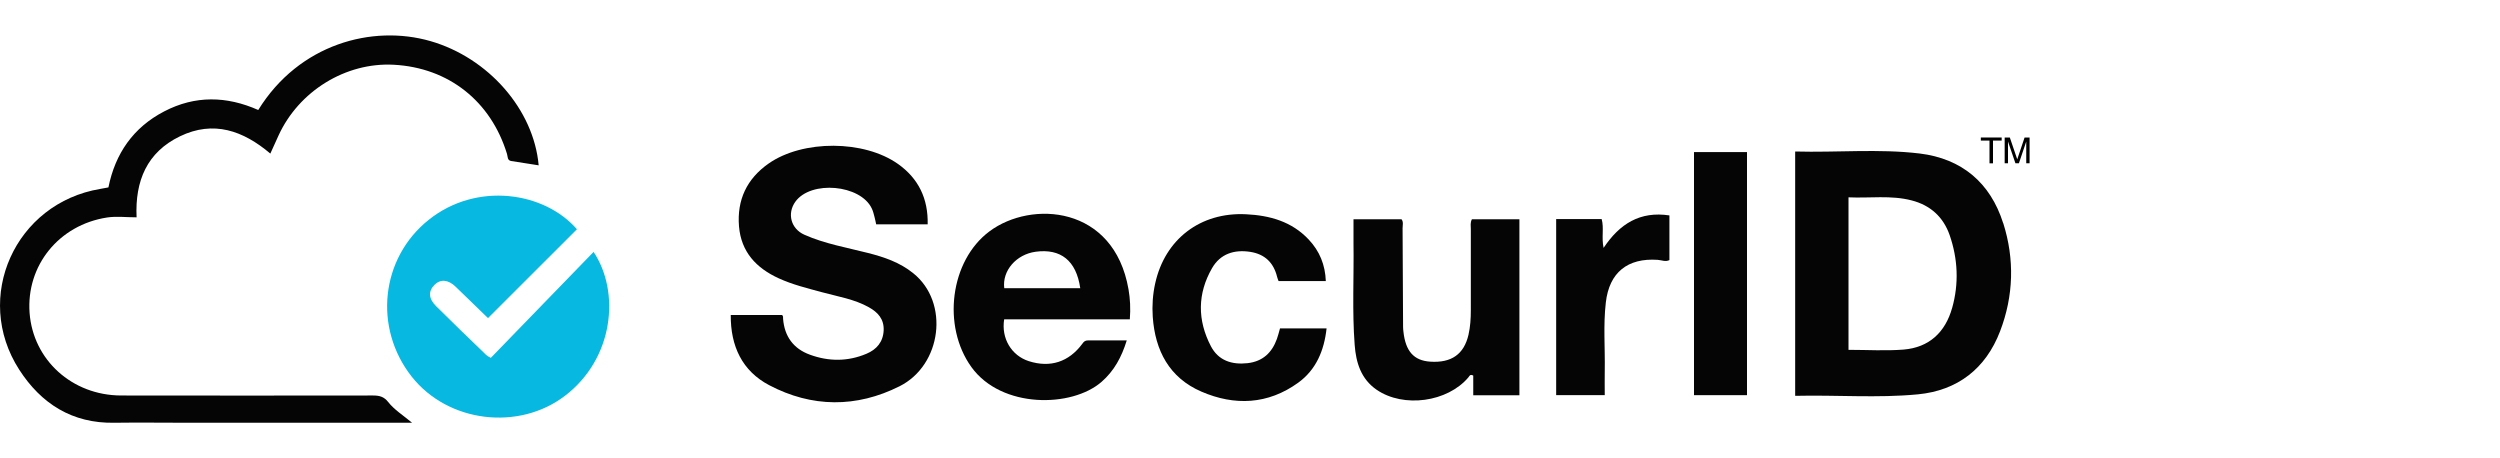
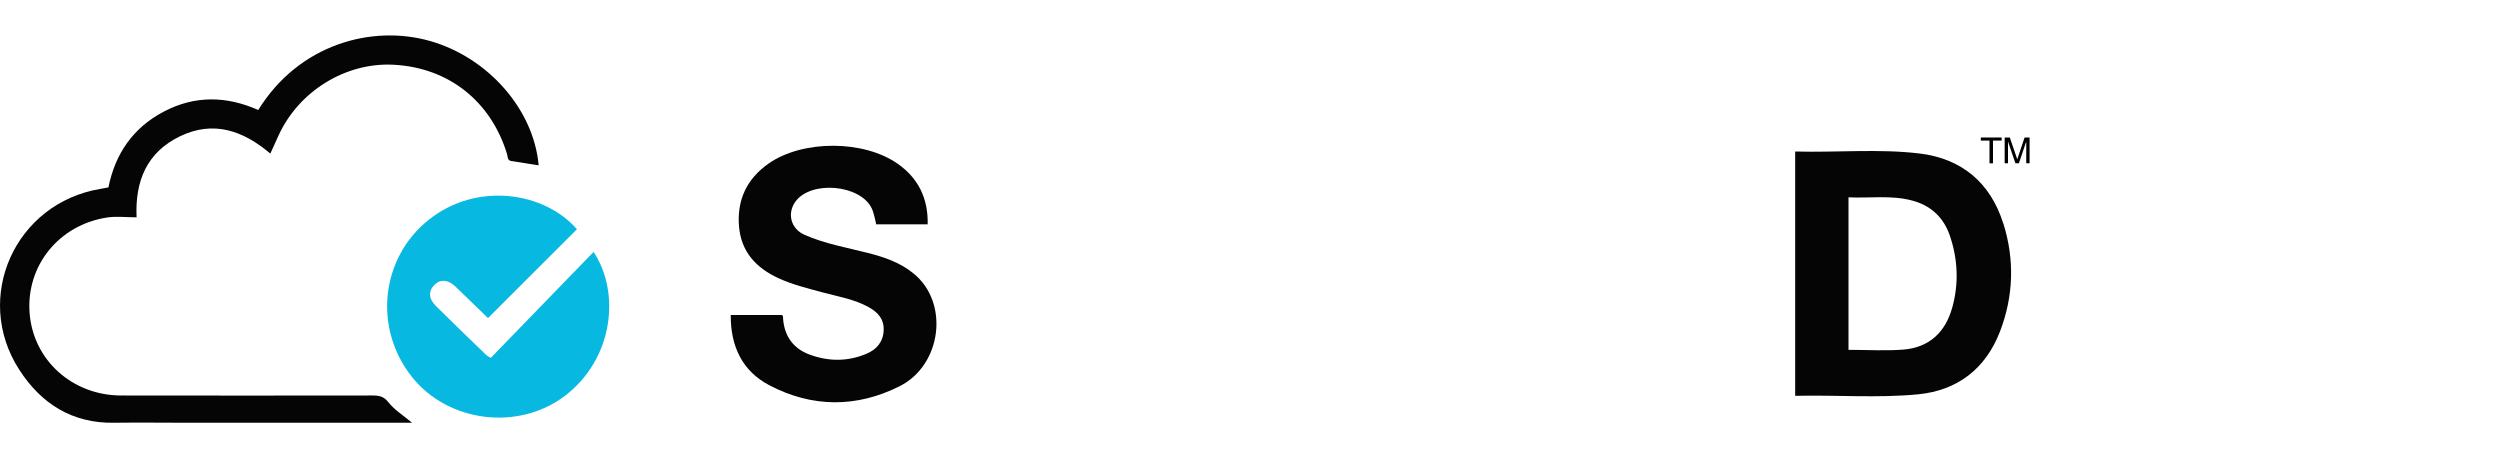
<svg xmlns="http://www.w3.org/2000/svg" id="a" width="300" height="55" viewBox="0 0 300 55">
  <path d="M49.45,50.73c-9.2,0-18.12,0-27.04,0-2.89,0-5.78-.04-8.67,0-5.07,.1-8.81-2.29-11.44-6.38-5.59-8.68-.46-19.98,9.73-21.68,.31-.05,.62-.11,.98-.18,.82-4.07,2.98-7.19,6.69-9.12,3.72-1.94,7.5-1.85,11.29-.17,4.9-7.93,13.7-10.27,20.65-8.27,6.96,2,12.41,8.22,13,14.91-1.11-.17-2.21-.34-3.31-.52-.47-.08-.39-.55-.49-.85-1.94-6.34-7.02-10.35-13.59-10.7-5.76-.31-11.4,3.16-13.84,8.52-.3,.67-.61,1.34-.97,2.14-3.26-2.76-6.82-4.02-10.85-2.07-3.95,1.91-5.4,5.34-5.2,9.72-1.24,0-2.42-.15-3.54,.02-5.79,.89-9.72,5.78-9.3,11.45,.42,5.64,5.1,9.89,10.97,9.91,10.08,.02,20.17,.01,30.25,0,.76,0,1.31,.14,1.81,.78,.73,.93,1.76,1.57,2.87,2.49Z" style="fill:#050505;" />
  <path d="M240.38,26.78c-1.54-4.87-4.99-7.75-10.02-8.36-4.93-.59-9.92-.1-14.94-.24v29.32c4.96-.12,9.87,.29,14.74-.18,4.75-.46,8.13-3.08,9.85-7.57,1.63-4.25,1.75-8.64,.38-12.97Zm-6.12,10.16c-.82,2.93-2.76,4.76-5.84,5.01-2.16,.17-4.35,.03-6.6,.03V23.68c2.56,.12,5.09-.28,7.58,.37,2.25,.58,3.8,1.99,4.56,4.17,.99,2.86,1.12,5.81,.3,8.73Z" style="fill:#050505;" />
  <path d="M58.57,38.18c-1.33-1.29-2.61-2.54-3.9-3.78-.88-.85-1.8-.93-2.51-.24-.78,.76-.75,1.67,.17,2.58,1.87,1.86,3.77,3.69,5.67,5.52,.2,.19,.37,.44,.9,.68,4.1-4.22,8.2-8.45,12.33-12.71,3.2,4.79,2.46,12.77-3.44,17.27-5.56,4.24-14.04,3.21-18.39-2.31-4.61-5.86-3.71-14.21,2.03-18.8,5.76-4.61,13.88-3.39,17.8,1.12-3.52,3.52-7.04,7.04-10.68,10.67Z" style="fill:#07b8e1;" />
  <path d="M87.69,37.8h6.15c.17,.11,.12,.3,.13,.46,.17,2.11,1.24,3.58,3.21,4.3,2.26,.83,4.56,.84,6.8-.11,1.21-.51,2-1.41,2.06-2.82,.05-1.35-.7-2.16-1.78-2.76-1.75-.98-3.71-1.28-5.61-1.8-1.76-.48-3.55-.91-5.22-1.68-2.68-1.23-4.49-3.15-4.75-6.22-.26-3.18,.94-5.72,3.56-7.55,4.1-2.86,11.45-2.84,15.54,.07,2.44,1.74,3.61,4.15,3.54,7.23h-6.18c-.06-.28-.12-.59-.2-.89-.09-.34-.17-.69-.32-1-1.35-2.89-7.32-3.42-9.18-.82-1.01,1.41-.54,3.24,1.09,3.96,2.43,1.08,5.05,1.53,7.6,2.18,1.97,.5,3.84,1.13,5.45,2.43,4.39,3.51,3.43,11.03-1.63,13.57-5.18,2.6-10.52,2.57-15.65-.13-3.23-1.7-4.64-4.67-4.61-8.42Z" style="fill:#050505;" />
-   <path d="M135.58,38.32c.1-1.3,.04-2.46-.16-3.61-1.75-10.07-11.67-10.69-16.68-6.95-4.72,3.51-5.72,11.36-2.17,16.29,3.62,5.01,12.06,4.88,15.62,1.77,1.5-1.31,2.4-2.96,3.02-4.97-1.65,0-3.15,0-4.66,0-.33,0-.49,.14-.67,.4-1.62,2.19-3.85,2.91-6.42,2.09-2.09-.67-3.33-2.74-2.96-5.02h15.07Zm-11.32-8.11c3.03-.41,4.89,1.06,5.37,4.37h-9.12c-.26-2.09,1.43-4.05,3.76-4.37Z" style="fill:#050505;" />
-   <path d="M182.33,47.43h-5.54v-2.36c-.4-.21-.46,.07-.58,.21-2.51,2.98-7.78,3.7-11,1.5-1.9-1.3-2.49-3.27-2.65-5.4-.31-4.08-.08-8.18-.14-12.26-.01-.91,0-1.82,0-2.81h5.76c.26,.32,.13,.72,.13,1.09,.03,3.95,.04,7.9,.06,11.85,0,.18,.02,.35,.04,.53,.25,2.37,1.25,3.49,3.22,3.62,2.54,.17,4.05-.89,4.59-3.23,.22-.97,.28-1.95,.28-2.94,0-3.24,0-6.49,0-9.73,0-.38-.09-.77,.13-1.19h5.7v21.14Z" style="fill:#050505;" />
-   <path d="M159.09,33.73h-5.66c-.06-.16-.13-.32-.17-.48-.42-1.73-1.48-2.76-3.25-3.03-1.91-.29-3.57,.24-4.56,1.95-1.77,3.07-1.77,6.26-.14,9.38,.9,1.72,2.51,2.24,4.4,2.03,1.82-.21,2.92-1.25,3.52-2.91,.14-.39,.24-.8,.37-1.26h5.59c-.29,2.65-1.25,4.95-3.4,6.51-3.63,2.63-7.64,2.8-11.63,1.07-3.84-1.66-5.55-4.92-5.83-8.98-.09-1.34,0-2.67,.29-3.99,1.17-5.33,5.44-8.58,10.9-8.31,2.87,.14,5.49,.87,7.53,3.04,1.3,1.38,1.98,3.03,2.05,5Z" style="fill:#050505;" />
-   <path d="M203.28,18.25h6.36v29.17h-6.36V18.25Z" style="fill:#050505;" />
-   <path d="M186.74,26.29h5.46c.3,1.08-.04,2.21,.23,3.46,1.93-2.9,4.38-4.43,7.9-3.9v5.36c-.46,.24-.94,0-1.42-.03-3.59-.24-5.8,1.51-6.21,5.11-.32,2.73-.08,5.49-.13,8.24-.02,.94,0,1.88,0,2.89h-5.83V26.29Z" style="fill:#050505;" />
  <g>
    <path d="M240.2,16.5v.37h-1.04v2.73h-.42v-2.73h-1.04v-.37h2.51Z" />
    <path d="M240.58,16.5h.6l.89,2.62,.88-2.62h.6v3.09h-.4v-1.83c0-.06,0-.17,0-.31,0-.15,0-.3,0-.47l-.88,2.61h-.42l-.89-2.61v.09c0,.08,0,.19,0,.35s0,.27,0,.34v1.83h-.4v-3.09Z" />
  </g>
</svg>